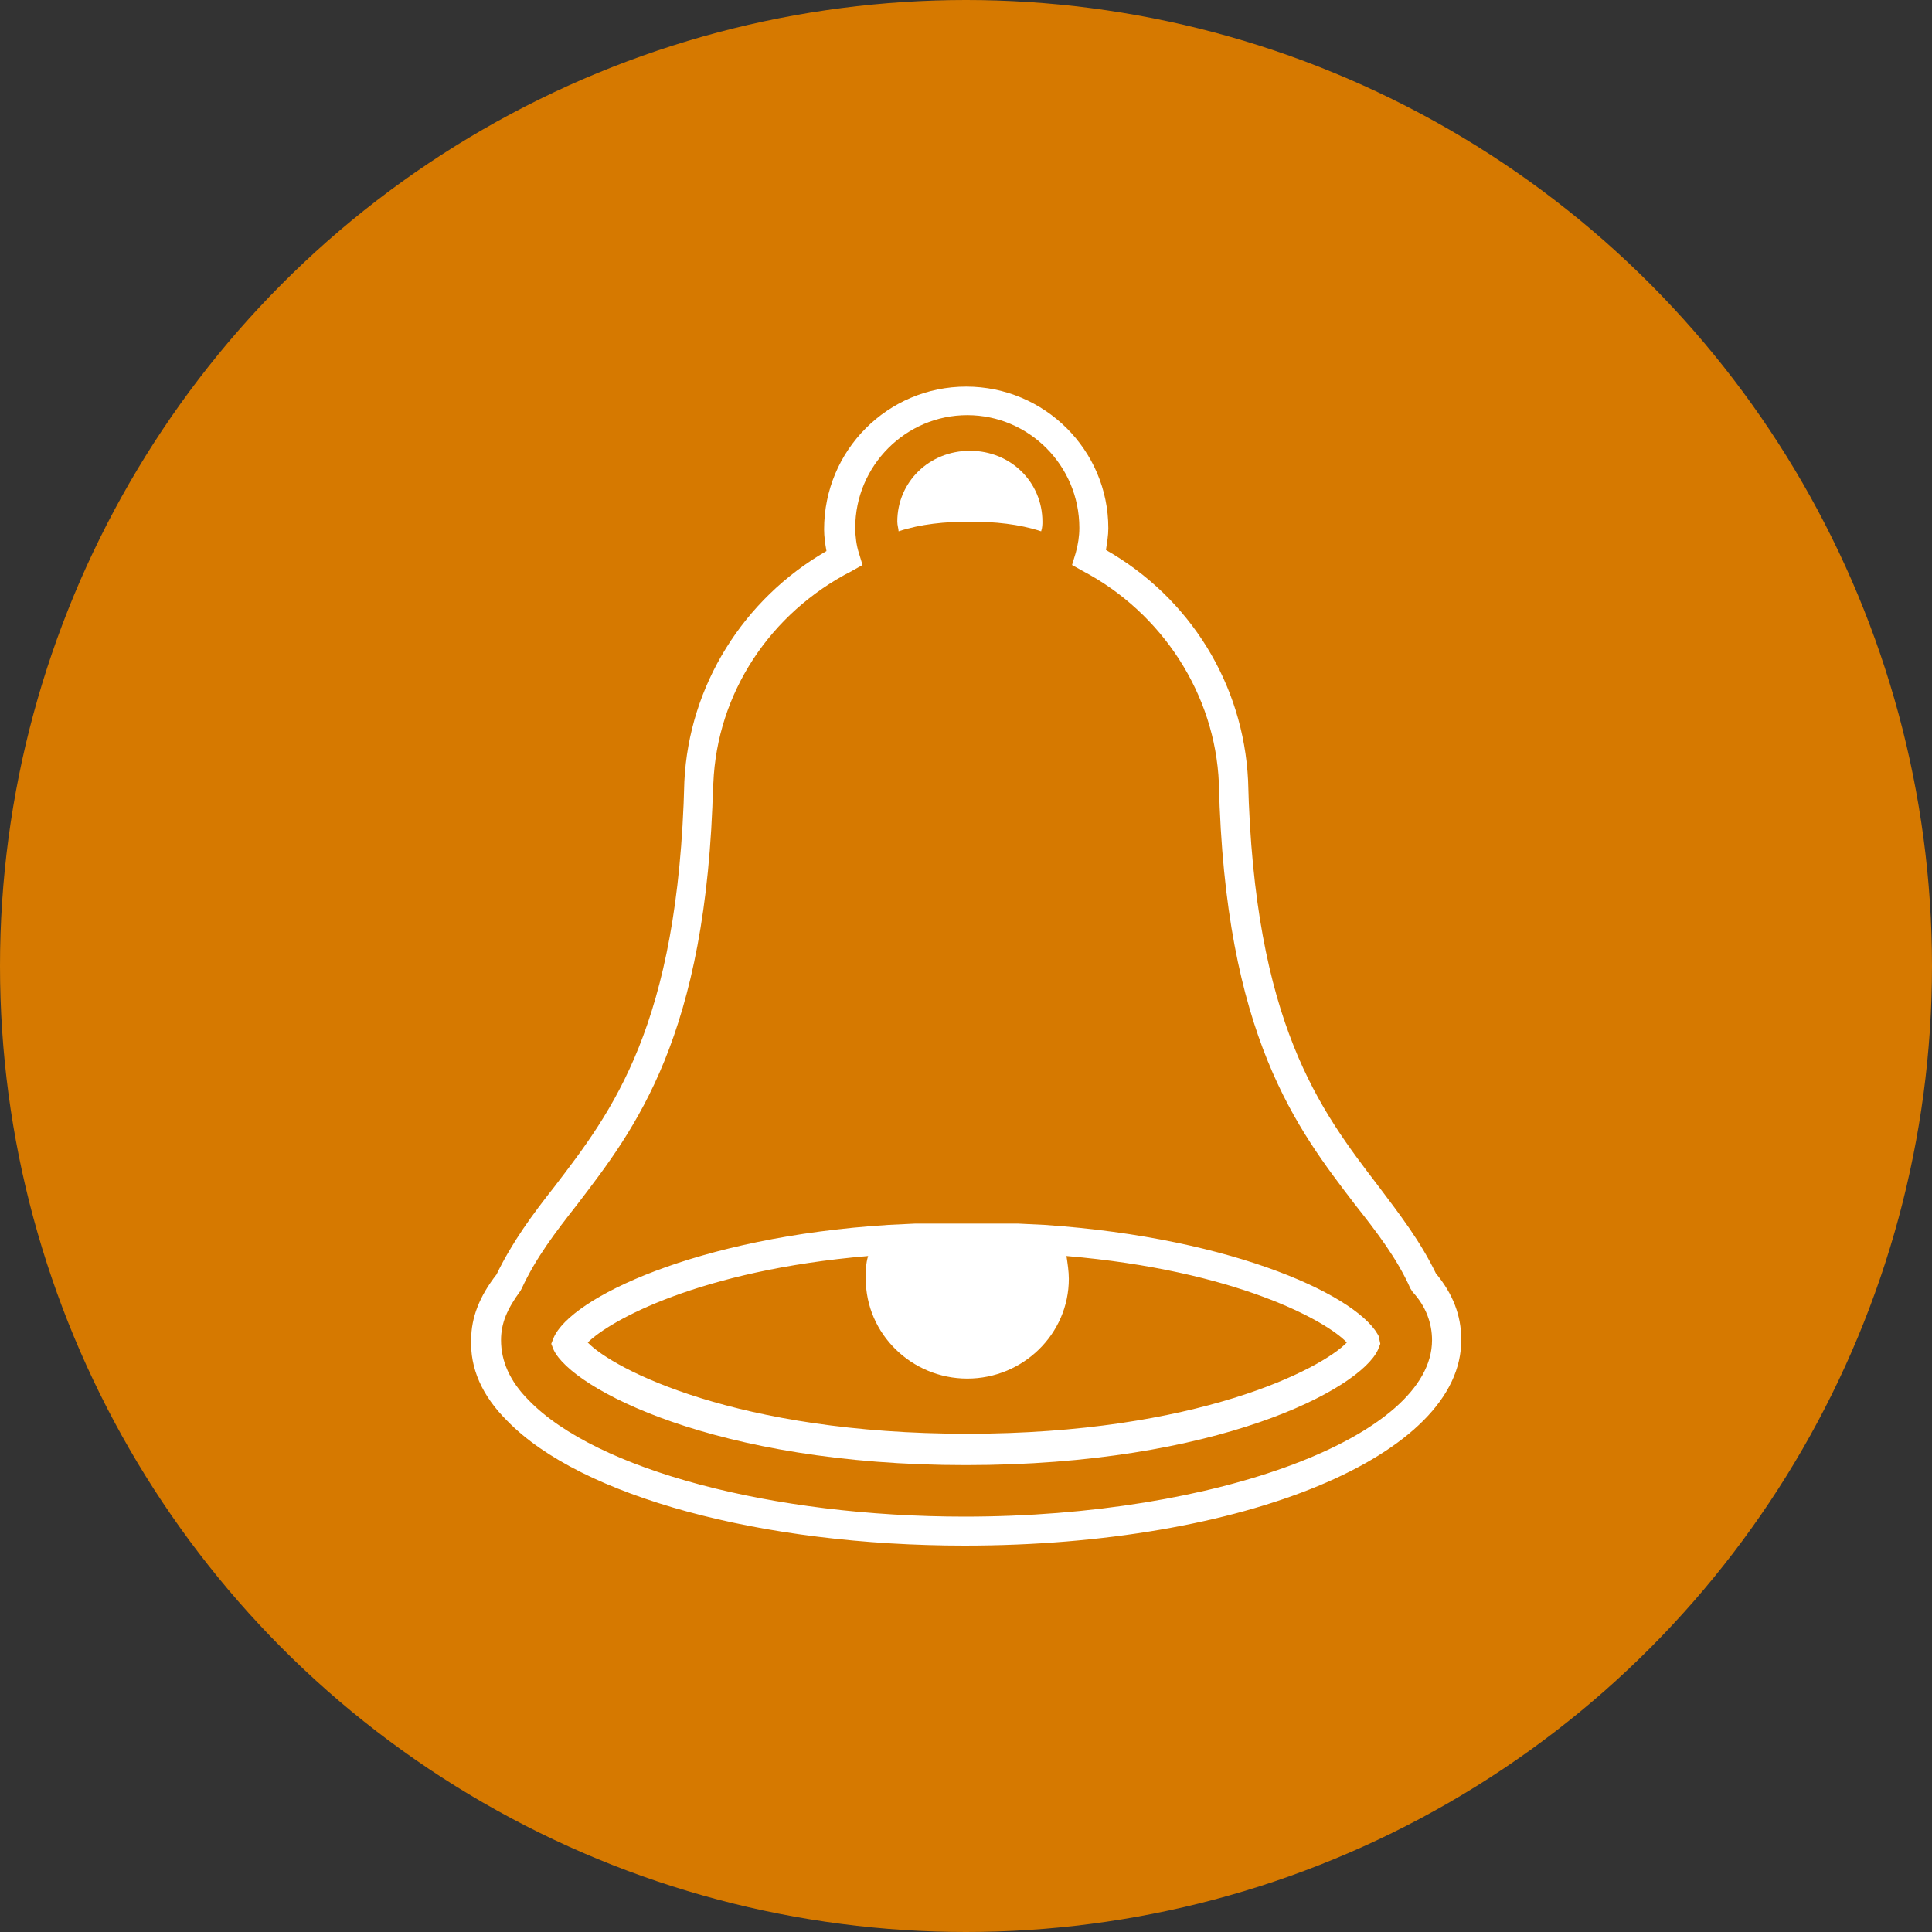
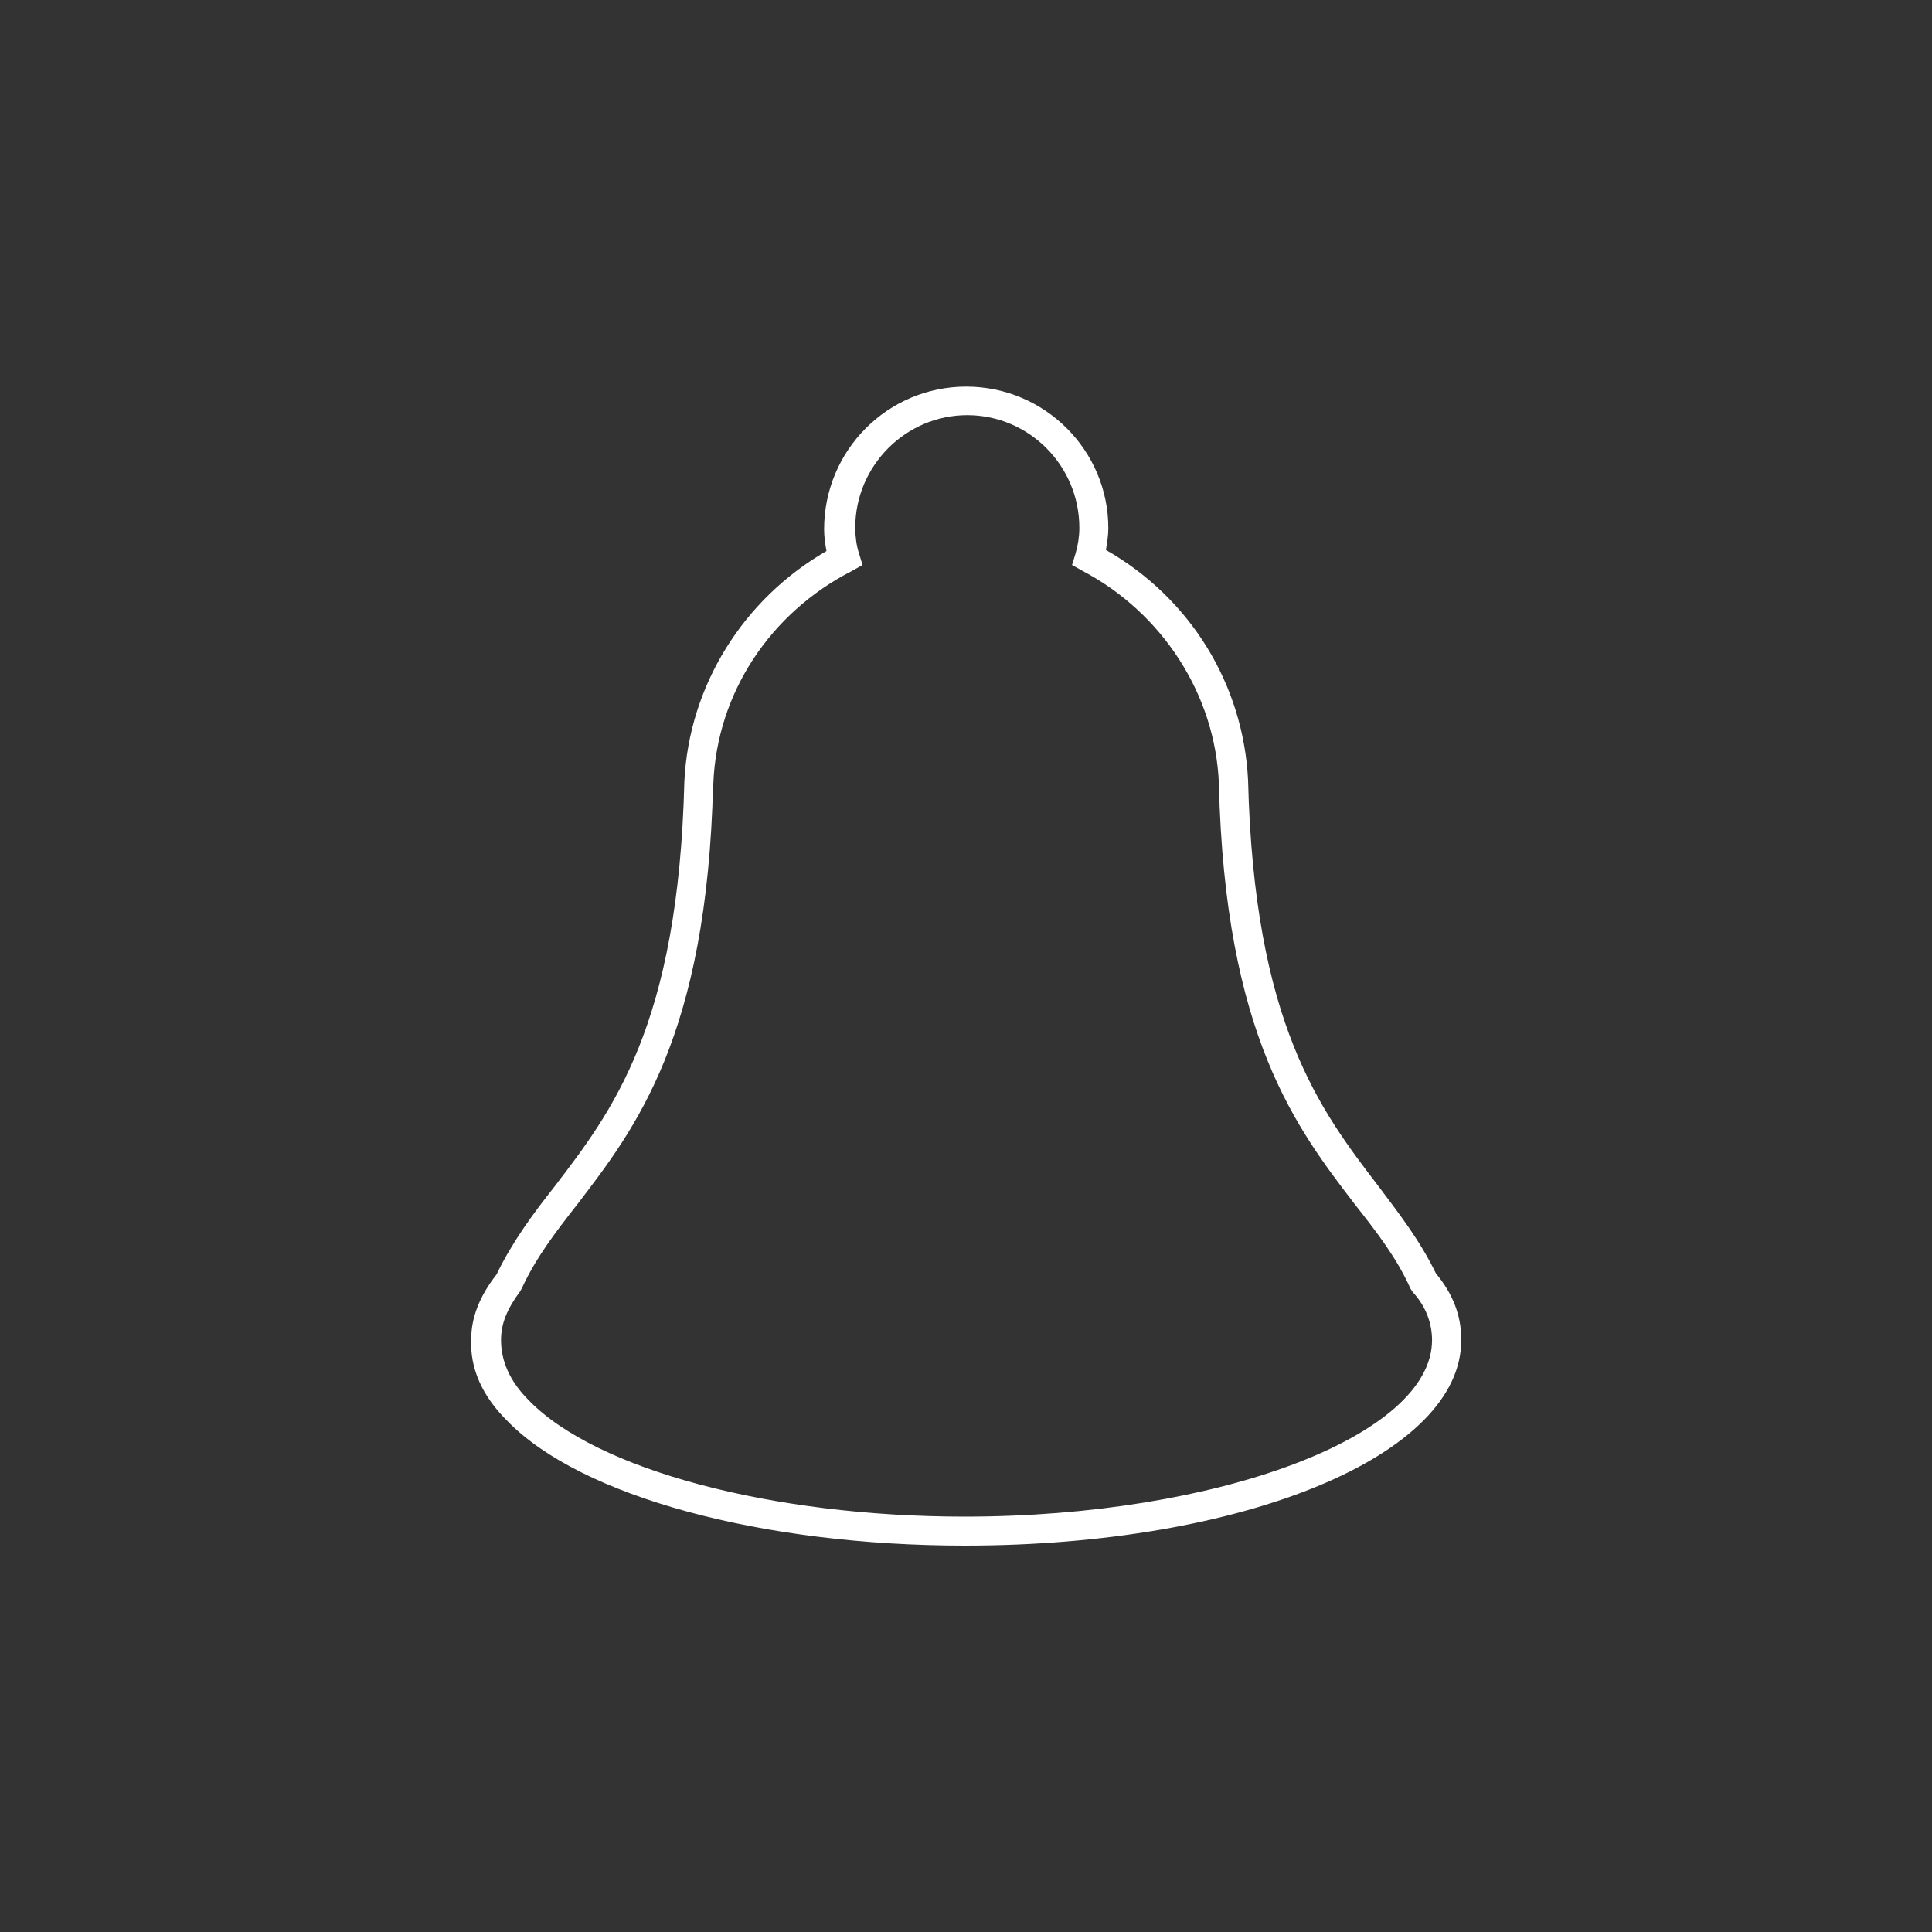
<svg xmlns="http://www.w3.org/2000/svg" viewBox="0 0 90 90">
  <rect x="0" y="0" width="90" height="90" fill="#333333" stroke="none" />
-   <circle r="45" fill="#d67900" cy="45" cx="45" />
  <g fill-rule="evenodd" fill="#fff">
    <path d="m33.22 36.5c-.28 11.8-3.65 16.1-6.34 19.62-1.01 1.29-1.91 2.46-2.58 3.91l-.06.11c-.62.84-.9 1.51-.9 2.29 0 .95.39 1.9 1.29 2.8 3.14 3.24 11.33 5.42 20.31 5.42 11.78 0 21.77-3.75 21.77-8.22 0-.78-.28-1.57-.9-2.24l-.11-.17c-.62-1.4-1.57-2.63-2.58-3.91-2.69-3.52-6.06-7.83-6.34-19.62-.17-4.14-2.64-7.94-6.34-9.89l-.5-.28.17-.56c.11-.39.17-.78.17-1.17 0-2.91-2.36-5.25-5.22-5.25s-5.22 2.35-5.22 5.25c0 .39.06.84.17 1.17l.17.56-.5.28c-3.82 1.96-6.28 5.7-6.45 9.89zm11.73 35.5c-9.48 0-17.9-2.29-21.32-5.81-1.18-1.17-1.74-2.46-1.68-3.8 0-1.01.39-2.01 1.18-3.02.73-1.51 1.68-2.8 2.69-4.08 2.69-3.52 5.78-7.49 6.06-18.89.22-4.47 2.75-8.5 6.62-10.73-.06-.34-.11-.67-.11-1.01 0-3.69 2.97-6.65 6.62-6.65s6.62 2.96 6.62 6.6c0 .34-.06.67-.11 1.01 3.93 2.24 6.4 6.26 6.62 10.73.28 11.35 3.37 15.37 6.06 18.89 1.01 1.34 1.96 2.57 2.69 4.08.79.95 1.18 1.96 1.18 3.07.06 5.42-10.16 9.61-23.12 9.61z" />
-     <path d="m45.19 21c1.89 0 3.37 1.46 3.37 3.3 0 .11 0 .28-.06.45-1.03-.34-2.17-.45-3.32-.45s-2.29.11-3.32.45c0-.11-.06-.28-.06-.45 0-1.85 1.49-3.3 3.38-3.3z" />
-     <path d="m45.06 66.79c-10.75 0-16.5-3.02-17.68-4.25 1.01-1.01 5.18-3.36 13.06-4.03-.11.34-.11.73-.11 1.06 0 2.57 2.14 4.65 4.73 4.65s4.73-2.07 4.73-4.65c0-.34-.06-.73-.11-1.06 7.88.67 12.11 3.02 13.06 4.03-1.18 1.23-6.98 4.25-17.68 4.25zm19.2-4.47c-.79-1.85-6.64-4.65-15.6-5.26l-1.24-.06h-4.79l-1.24.06c-8.95.56-14.81 3.41-15.6 5.26l-.11.28.11.28c.84 1.79 7.49 5.37 19.2 5.37s18.36-3.53 19.2-5.37l.11-.28-.06-.28z" />
  </g>
</svg>